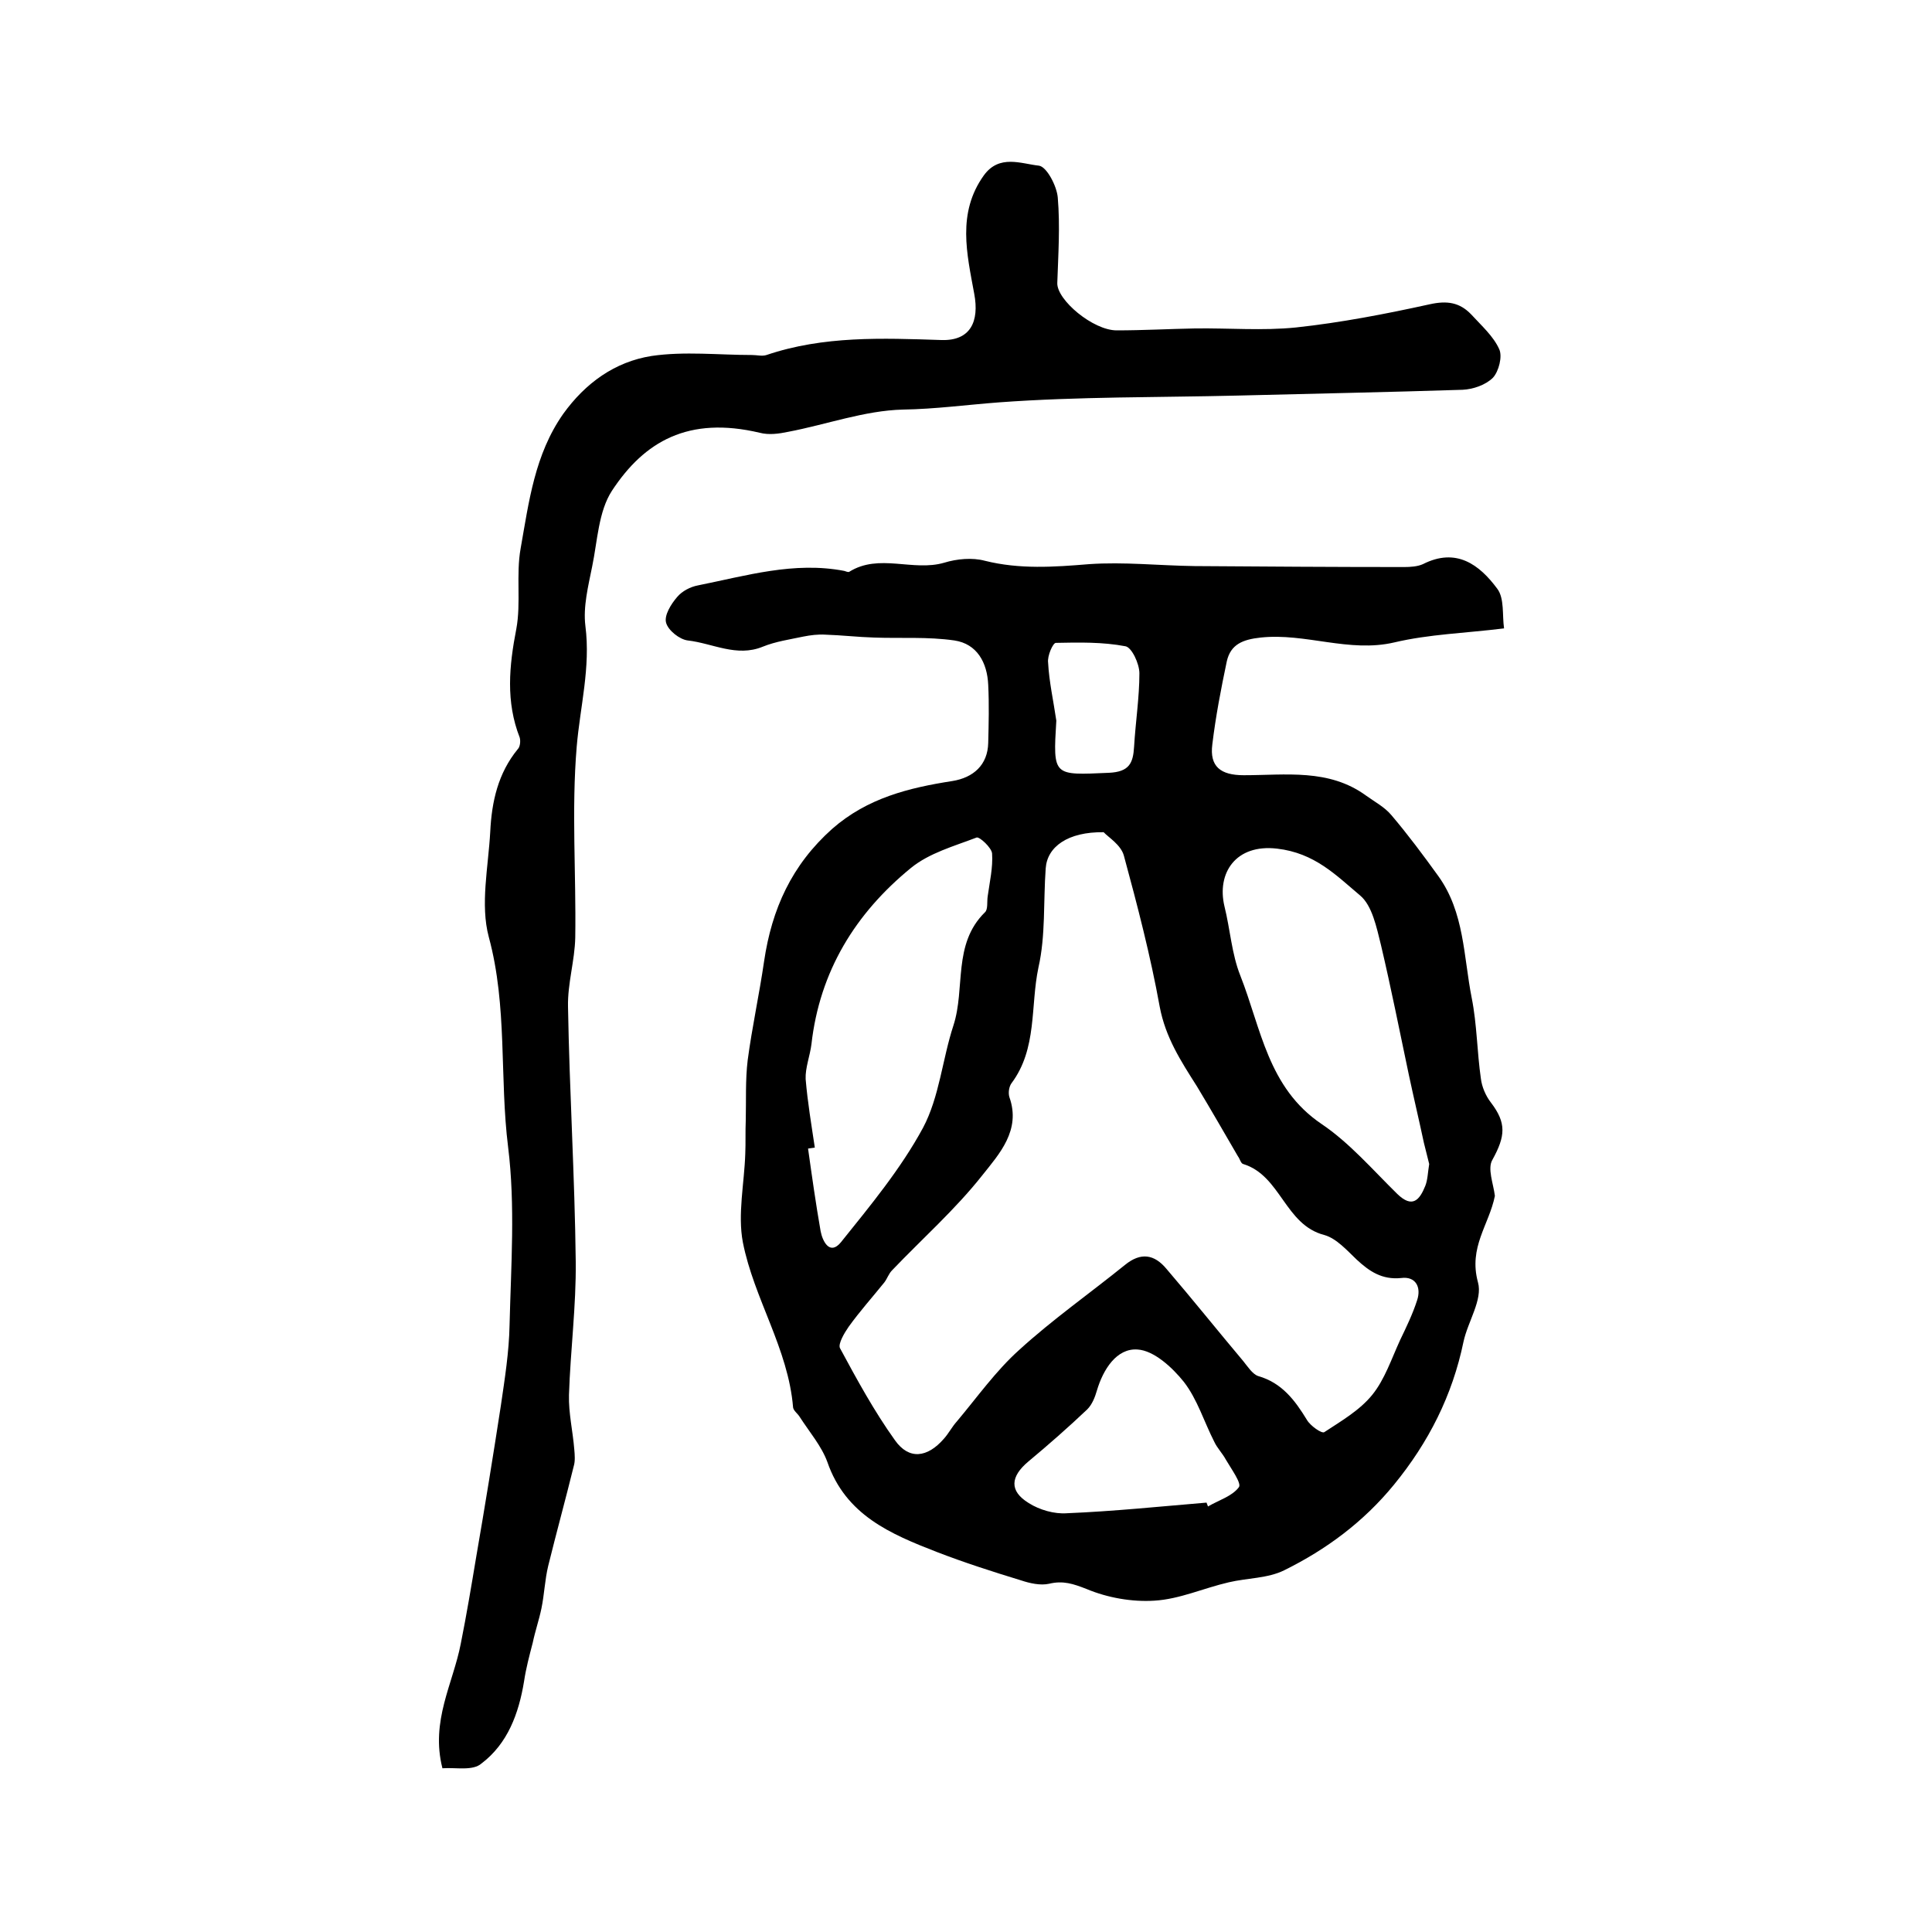
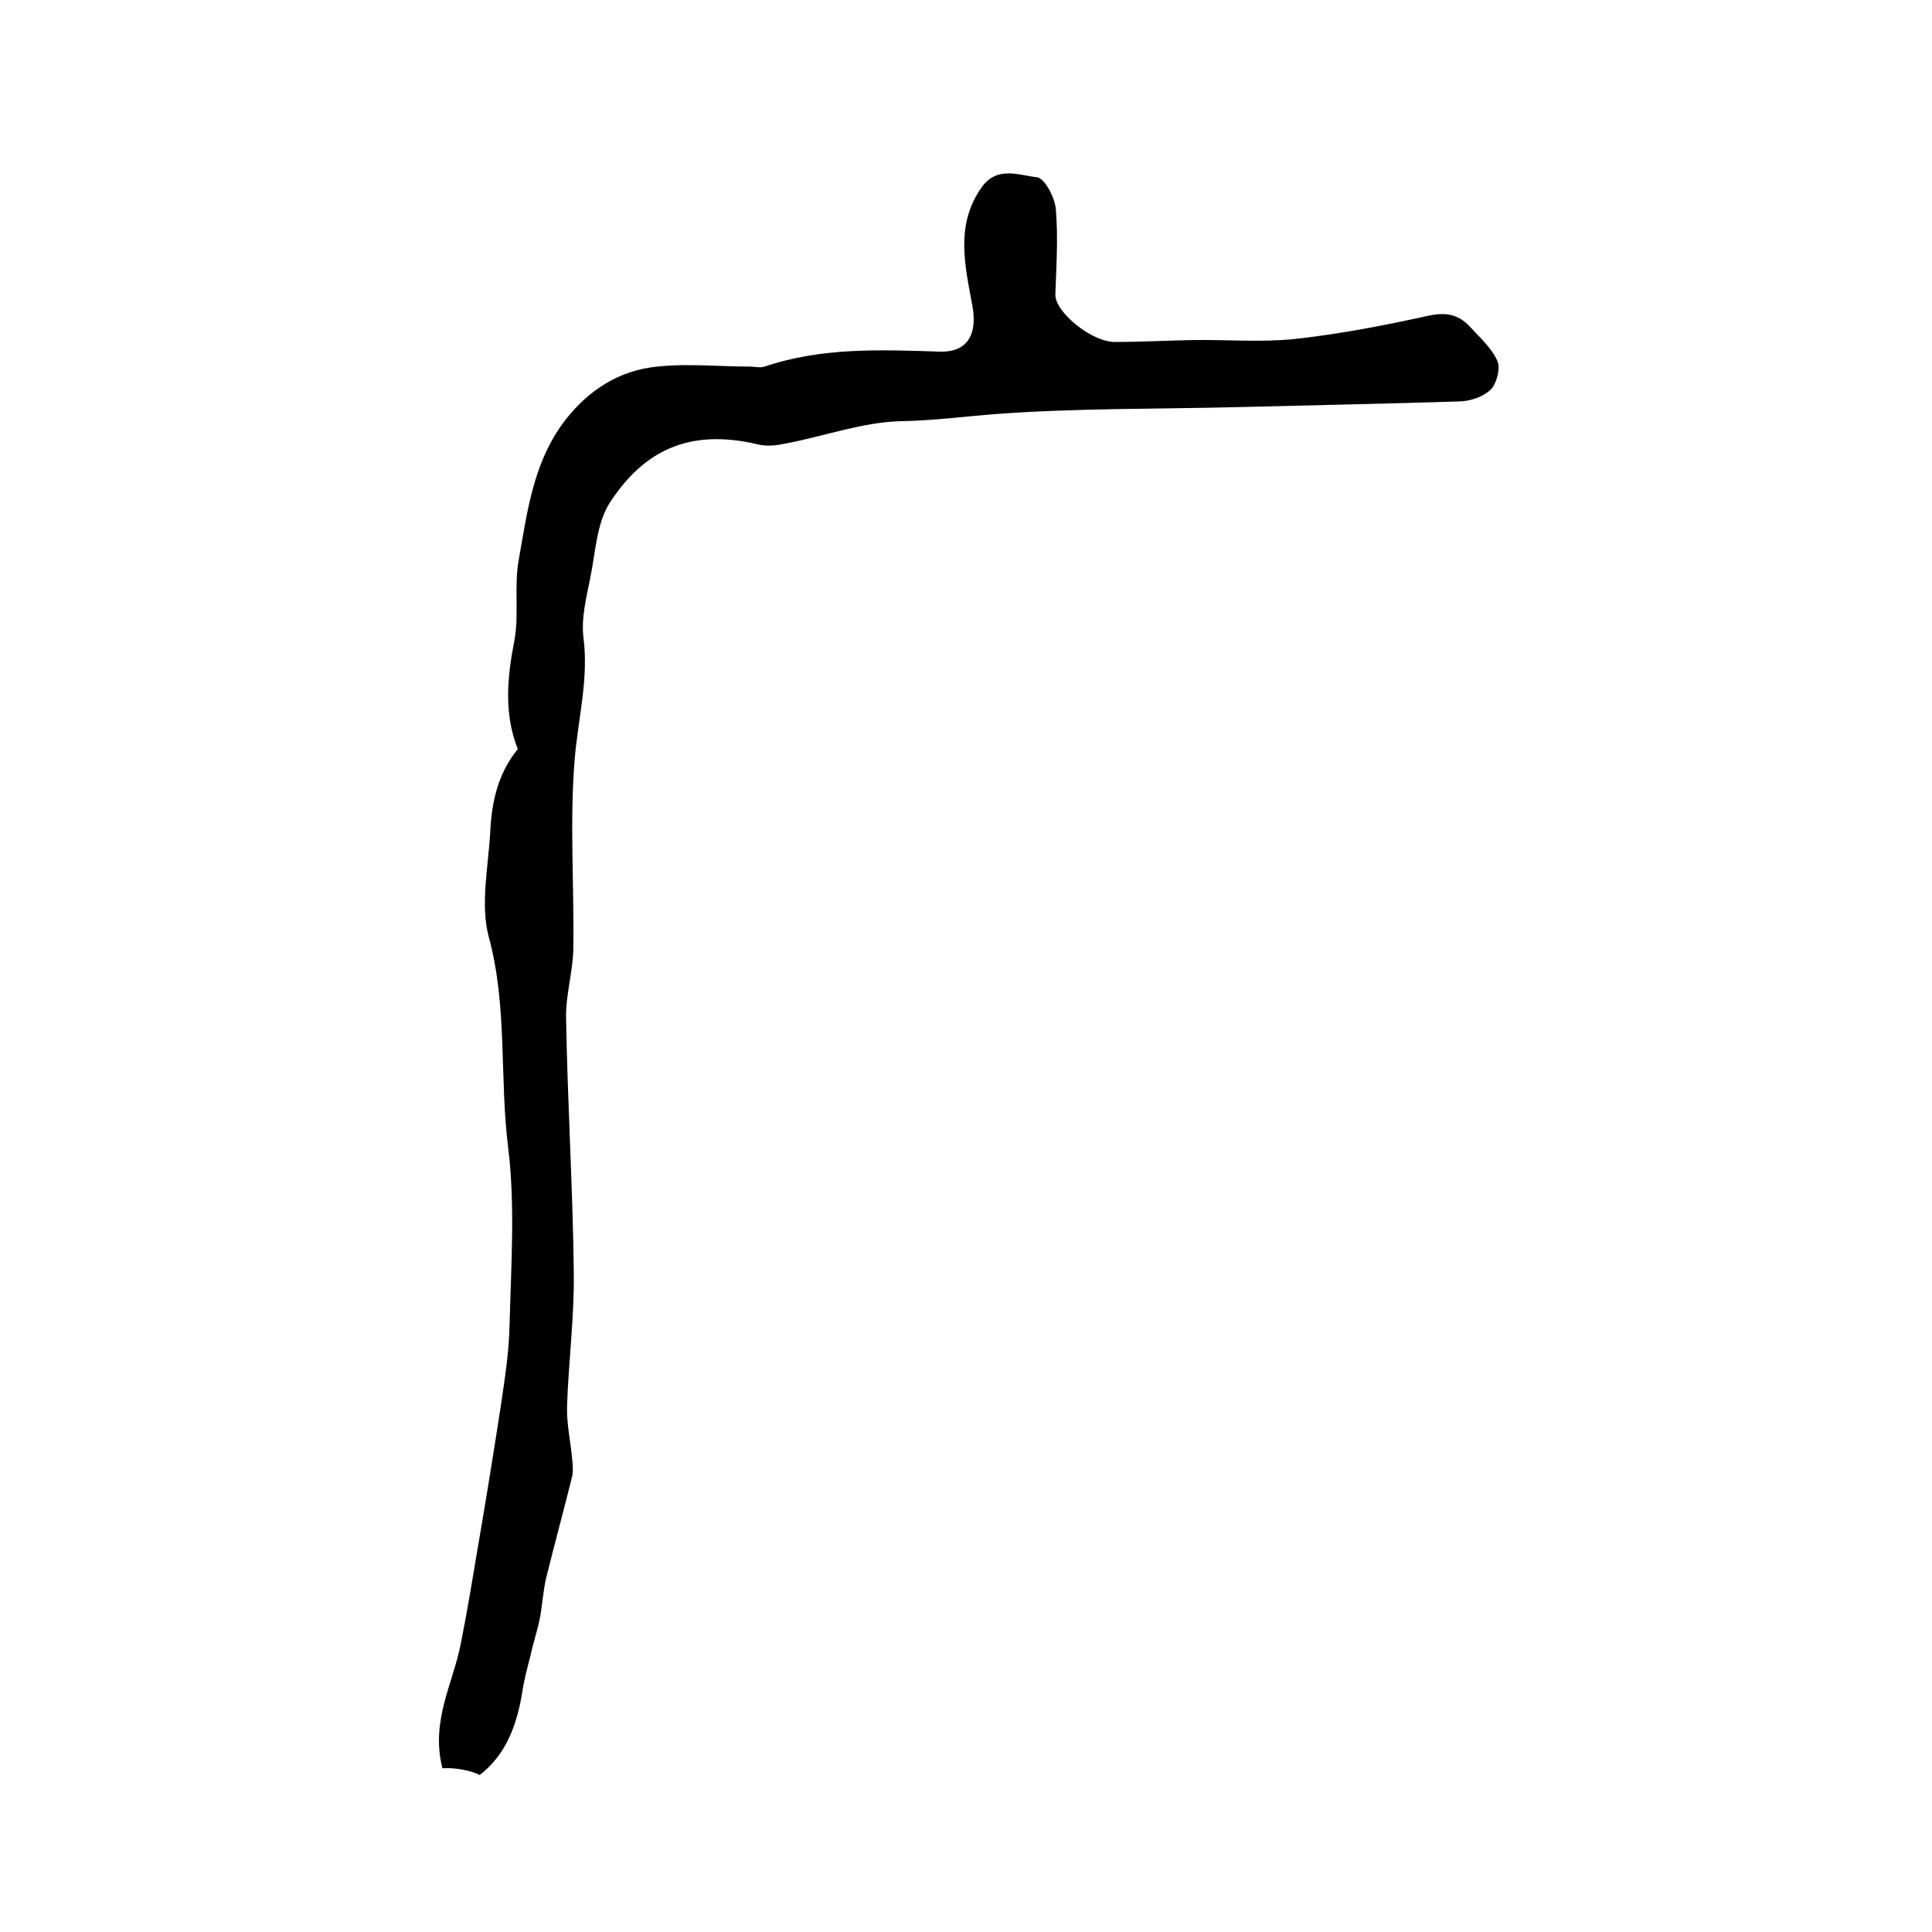
<svg xmlns="http://www.w3.org/2000/svg" version="1.1" id="图层_1" x="0px" y="0px" viewBox="0 0 400 400" style="enable-background:new 0 0 400 400;" xml:space="preserve">
  <style type="text/css">
	.st0{fill:#FFFFFF;}
</style>
  <g>
-     <path d="M309.5,247.6c-1.2,6-5.5,10.6-3.5,17.9c1,3.6-2.1,8.1-3,12.3c-2.3,11.1-7.2,20.8-14.4,29.6c-6.3,7.7-14,13.4-22.7,17.7   c-3.4,1.7-7.7,1.6-11.5,2.5c-5.2,1.2-10.2,3.5-15.4,3.8c-4.6,0.3-9.7-0.6-14-2.4c-2.8-1.1-4.9-1.8-7.8-1.1c-1.8,0.4-4-0.1-5.8-0.7   c-5.9-1.8-11.8-3.7-17.5-5.9c-9.5-3.7-18.8-7.6-22.6-18.6c-1.2-3.3-3.7-6.2-5.7-9.3c-0.4-0.7-1.3-1.3-1.4-2   c-1-12.2-8.1-22.5-10.4-34.2c-1.1-5.8,0.3-12.2,0.5-18.3c0.1-2.3,0-4.6,0.1-6.9c0.1-4.2-0.1-8.4,0.4-12.5   c0.9-6.8,2.4-13.6,3.4-20.5c1.6-10.8,5.7-19.9,14.1-27.4c7.3-6.4,15.9-8.5,24.9-9.9c4.3-0.7,7.3-3.3,7.4-7.9c0.1-4,0.2-8,0-12   c-0.2-4.6-2.3-8.5-7-9.2c-5.5-0.8-11.1-0.4-16.6-0.6c-3.4-0.1-6.8-0.5-10.1-0.6c-1.5-0.1-3.1,0.1-4.6,0.4c-2.8,0.6-5.7,1-8.4,2.1   c-5.4,2.2-10.3-0.7-15.5-1.3c-1.7-0.2-4.1-2.1-4.5-3.7c-0.4-1.5,1-3.8,2.3-5.3c1-1.2,2.7-2.1,4.3-2.4c10-2,19.9-5,30.3-3   c0.3,0.1,0.8,0.3,1,0.2c6.2-3.9,13.2,0,19.7-1.9c2.6-0.8,5.8-1.1,8.4-0.4c7.2,1.8,14.3,1.3,21.6,0.7c7.2-0.5,14.5,0.3,21.8,0.4   c14.5,0.1,28.9,0.2,43.4,0.2c1.3,0,2.8-0.1,3.9-0.6c6.9-3.5,11.7,0.1,15.4,5.1c1.5,2,1,5.5,1.4,8.2c-8.1,1-15.5,1.2-22.7,2.9   c-9.4,2.2-18.4-2-27.7-1c-3.7,0.4-6.2,1.4-7,4.9c-1.2,5.7-2.3,11.4-3,17.2c-0.6,4.6,1.7,6.4,6.5,6.4c8.7,0,17.6-1.4,25.3,4.2   c1.8,1.3,3.9,2.4,5.3,4.1c3.4,4,6.6,8.3,9.7,12.6c5.4,7.5,5.2,16.6,6.9,25.2c1.1,5.5,1.1,11.2,1.9,16.7c0.2,1.7,1,3.6,2.1,5   c3.2,4.2,3,6.9,0.3,11.8C307.9,241.9,309.2,245.1,309.5,247.6z M228.5,172.3c-7.4-0.1-11.7,3-12,7.5c-0.5,6.9,0,13.9-1.5,20.5   c-1.7,8-0.2,16.8-5.6,24c-0.5,0.7-0.7,2-0.4,2.9c2.4,6.8-2.1,11.7-5.6,16.1c-5.6,7.1-12.5,13.2-18.7,19.7c-0.7,0.7-1,1.7-1.6,2.5   c-2.5,3.1-5.1,6-7.4,9.2c-0.9,1.3-2.2,3.5-1.8,4.4c3.5,6.5,7.1,13.1,11.4,19.1c2.9,4.1,6.7,3.6,10.1-0.3c1-1.1,1.7-2.5,2.7-3.6   c4.2-5,8.1-10.5,12.9-14.8c6.9-6.3,14.6-11.7,21.9-17.6c3.3-2.7,6.1-2.2,8.6,0.8c5.4,6.3,10.6,12.8,15.9,19.1   c0.9,1.1,1.9,2.7,3.1,3.1c4.9,1.4,7.6,5,10.1,9.1c0.7,1.2,3.1,2.9,3.6,2.5c3.5-2.3,7.3-4.5,9.9-7.7c2.6-3.2,4-7.5,5.8-11.4   c1.3-2.7,2.6-5.4,3.5-8.2c0.9-2.7-0.3-5-3.3-4.6c-4,0.4-6.6-1.4-9.2-3.8c-2-1.9-4.2-4.4-6.7-5.1c-8.2-2.1-9-12.3-16.8-14.7   c-0.5-0.1-0.7-1.1-1.1-1.6c-2.8-4.8-5.6-9.7-8.5-14.5c-3.3-5.2-6.5-10.1-7.7-16.5c-1.9-10.5-4.6-20.9-7.4-31.2   C232.1,174.9,229.4,173.3,228.5,172.3z M168.7,237.6c-0.5,0.1-0.9,0.1-1.4,0.2c0.8,5.7,1.6,11.4,2.6,17.1c0.4,2.1,1.9,5.1,4.2,2.3   c6.1-7.6,12.4-15.2,17-23.7c3.4-6.4,4-14.2,6.3-21.2c2.5-7.7-0.2-16.8,6.5-23.4c0.7-0.6,0.4-2.2,0.6-3.4c0.4-2.9,1.1-5.9,0.9-8.8   c-0.1-1.2-2.6-3.5-3.2-3.3c-4.7,1.8-9.8,3.2-13.6,6.3c-11.5,9.4-18.9,21.4-20.6,36.5c-0.3,2.4-1.3,4.9-1.2,7.2   C167.2,228.2,168,232.9,168.7,237.6z M295.9,241c-0.3-1.2-0.7-2.8-1.1-4.4c-1-4.7-2.1-9.3-3.1-14c-1.9-9-3.7-18.1-5.8-27   c-0.9-3.6-1.8-8.1-4.3-10.2c-5-4.2-9.4-8.8-17.2-9.7c-8.6-1-12.5,5.1-10.9,11.9c1.2,4.8,1.5,9.9,3.3,14.4   c4.3,10.9,5.7,23.2,16.8,30.7c5.8,3.9,10.6,9.5,15.7,14.5c3.1,3,4.6,1.3,5.8-1.7C295.6,244.2,295.6,242.8,295.9,241z M249.8,311.1   c0.1,0.3,0.2,0.5,0.3,0.8c2.2-1.3,5-2.1,6.4-4c0.6-0.8-1.6-3.8-2.7-5.7c-0.7-1.3-1.8-2.4-2.4-3.7c-2.1-4.1-3.5-8.8-6.3-12.4   c-2.4-3-6.2-6.5-9.6-6.7c-4.3-0.3-7.1,4.1-8.4,8.5c-0.4,1.4-1,2.9-2,3.9c-3.9,3.7-8,7.3-12.2,10.8c-3.7,3.1-4,6.1,0.1,8.6   c2.2,1.4,5.3,2.3,7.9,2.1C230.6,312.9,240.2,311.9,249.8,311.1z M218.7,149.2c-0.7,11.6-0.7,11.3,10.9,10.8c4.2-0.2,5-2,5.2-5.4   c0.3-5.1,1.1-10.2,1.1-15.2c0-2-1.6-5.4-2.9-5.6c-4.7-0.9-9.6-0.8-14.4-0.7c-0.6,0-1.8,2.7-1.6,4.1   C217.2,141.1,218.1,145.1,218.7,149.2z" />
-     <path d="M91.6,366.1c-2.5-9.8,2.2-17.5,3.8-25.8c1.2-6,2.2-12,3.2-18c1.8-10.4,3.5-20.9,5.1-31.3c0.8-5.5,1.7-11.1,1.8-16.7   c0.3-12.3,1.2-24.7-0.3-36.8c-1.8-14.4-0.1-29.1-4-43.5c-1.8-6.7-0.1-14.5,0.3-21.8c0.3-6.2,1.6-12.1,5.7-17.1   c0.5-0.5,0.6-1.7,0.4-2.4c-2.9-7.4-2.2-14.8-0.7-22.5c1-5.4-0.1-11.2,0.9-16.7c1.7-9.6,2.9-19.4,8.8-27.8   c4.6-6.4,10.7-10.8,18.3-12c6.8-1,13.9-0.2,20.8-0.2c1,0,2.1,0.3,3,0c11.8-4,24-3.5,36.2-3.1c6,0.2,7.9-3.8,6.8-9.6   c-1.5-8.2-3.6-16.7,2-24.5c3.2-4.4,7.7-2.4,11.4-2c1.6,0.2,3.7,4.2,3.9,6.6c0.5,5.9,0.1,11.8-0.1,17.7c-0.1,3.5,7.4,9.8,12.3,9.8   c5.4,0,10.8-0.3,16.2-0.4c7-0.1,14,0.5,20.9-0.2c9.3-1,18.6-2.8,27.7-4.8c3.6-0.8,6.2-0.4,8.6,2.1c2.1,2.3,4.6,4.5,5.8,7.2   c0.7,1.5-0.1,4.6-1.3,5.9c-1.5,1.5-4.1,2.4-6.3,2.5c-15.5,0.5-31.1,0.8-46.6,1.2c-16.4,0.4-32.9,0.2-49.3,1.4   c-6.7,0.5-13.3,1.4-20,1.5c-7.9,0.2-15.8,3.1-23.7,4.6c-1.9,0.4-4,0.7-5.9,0.2c-14.8-3.5-23.9,1.8-30.6,12   c-2.8,4.3-3,10.4-4.1,15.7c-0.8,4-1.9,8.3-1.4,12.3c1.1,8.6-1.1,16.7-1.8,25c-1.1,13.1-0.1,26.3-0.3,39.5   c-0.1,4.8-1.6,9.5-1.5,14.3c0.3,17.6,1.4,35.2,1.6,52.8c0.1,9.2-1.1,18.4-1.4,27.6c-0.1,3.8,0.8,7.5,1.1,11.3   c0.1,1.1,0.2,2.4-0.1,3.4c-1.7,6.9-3.6,13.8-5.3,20.7c-0.7,2.9-0.8,5.9-1.4,8.8c-0.5,2.4-1.3,4.7-1.8,7.1c-0.7,2.7-1.4,5.3-1.8,8   c-1.1,6.7-3.4,12.9-8.8,17C97.9,366.7,94.4,365.9,91.6,366.1z" />
+     <path d="M91.6,366.1c-2.5-9.8,2.2-17.5,3.8-25.8c1.2-6,2.2-12,3.2-18c1.8-10.4,3.5-20.9,5.1-31.3c0.8-5.5,1.7-11.1,1.8-16.7   c0.3-12.3,1.2-24.7-0.3-36.8c-1.8-14.4-0.1-29.1-4-43.5c-1.8-6.7-0.1-14.5,0.3-21.8c0.3-6.2,1.6-12.1,5.7-17.1   c-2.9-7.4-2.2-14.8-0.7-22.5c1-5.4-0.1-11.2,0.9-16.7c1.7-9.6,2.9-19.4,8.8-27.8   c4.6-6.4,10.7-10.8,18.3-12c6.8-1,13.9-0.2,20.8-0.2c1,0,2.1,0.3,3,0c11.8-4,24-3.5,36.2-3.1c6,0.2,7.9-3.8,6.8-9.6   c-1.5-8.2-3.6-16.7,2-24.5c3.2-4.4,7.7-2.4,11.4-2c1.6,0.2,3.7,4.2,3.9,6.6c0.5,5.9,0.1,11.8-0.1,17.7c-0.1,3.5,7.4,9.8,12.3,9.8   c5.4,0,10.8-0.3,16.2-0.4c7-0.1,14,0.5,20.9-0.2c9.3-1,18.6-2.8,27.7-4.8c3.6-0.8,6.2-0.4,8.6,2.1c2.1,2.3,4.6,4.5,5.8,7.2   c0.7,1.5-0.1,4.6-1.3,5.9c-1.5,1.5-4.1,2.4-6.3,2.5c-15.5,0.5-31.1,0.8-46.6,1.2c-16.4,0.4-32.9,0.2-49.3,1.4   c-6.7,0.5-13.3,1.4-20,1.5c-7.9,0.2-15.8,3.1-23.7,4.6c-1.9,0.4-4,0.7-5.9,0.2c-14.8-3.5-23.9,1.8-30.6,12   c-2.8,4.3-3,10.4-4.1,15.7c-0.8,4-1.9,8.3-1.4,12.3c1.1,8.6-1.1,16.7-1.8,25c-1.1,13.1-0.1,26.3-0.3,39.5   c-0.1,4.8-1.6,9.5-1.5,14.3c0.3,17.6,1.4,35.2,1.6,52.8c0.1,9.2-1.1,18.4-1.4,27.6c-0.1,3.8,0.8,7.5,1.1,11.3   c0.1,1.1,0.2,2.4-0.1,3.4c-1.7,6.9-3.6,13.8-5.3,20.7c-0.7,2.9-0.8,5.9-1.4,8.8c-0.5,2.4-1.3,4.7-1.8,7.1c-0.7,2.7-1.4,5.3-1.8,8   c-1.1,6.7-3.4,12.9-8.8,17C97.9,366.7,94.4,365.9,91.6,366.1z" />
  </g>
</svg>